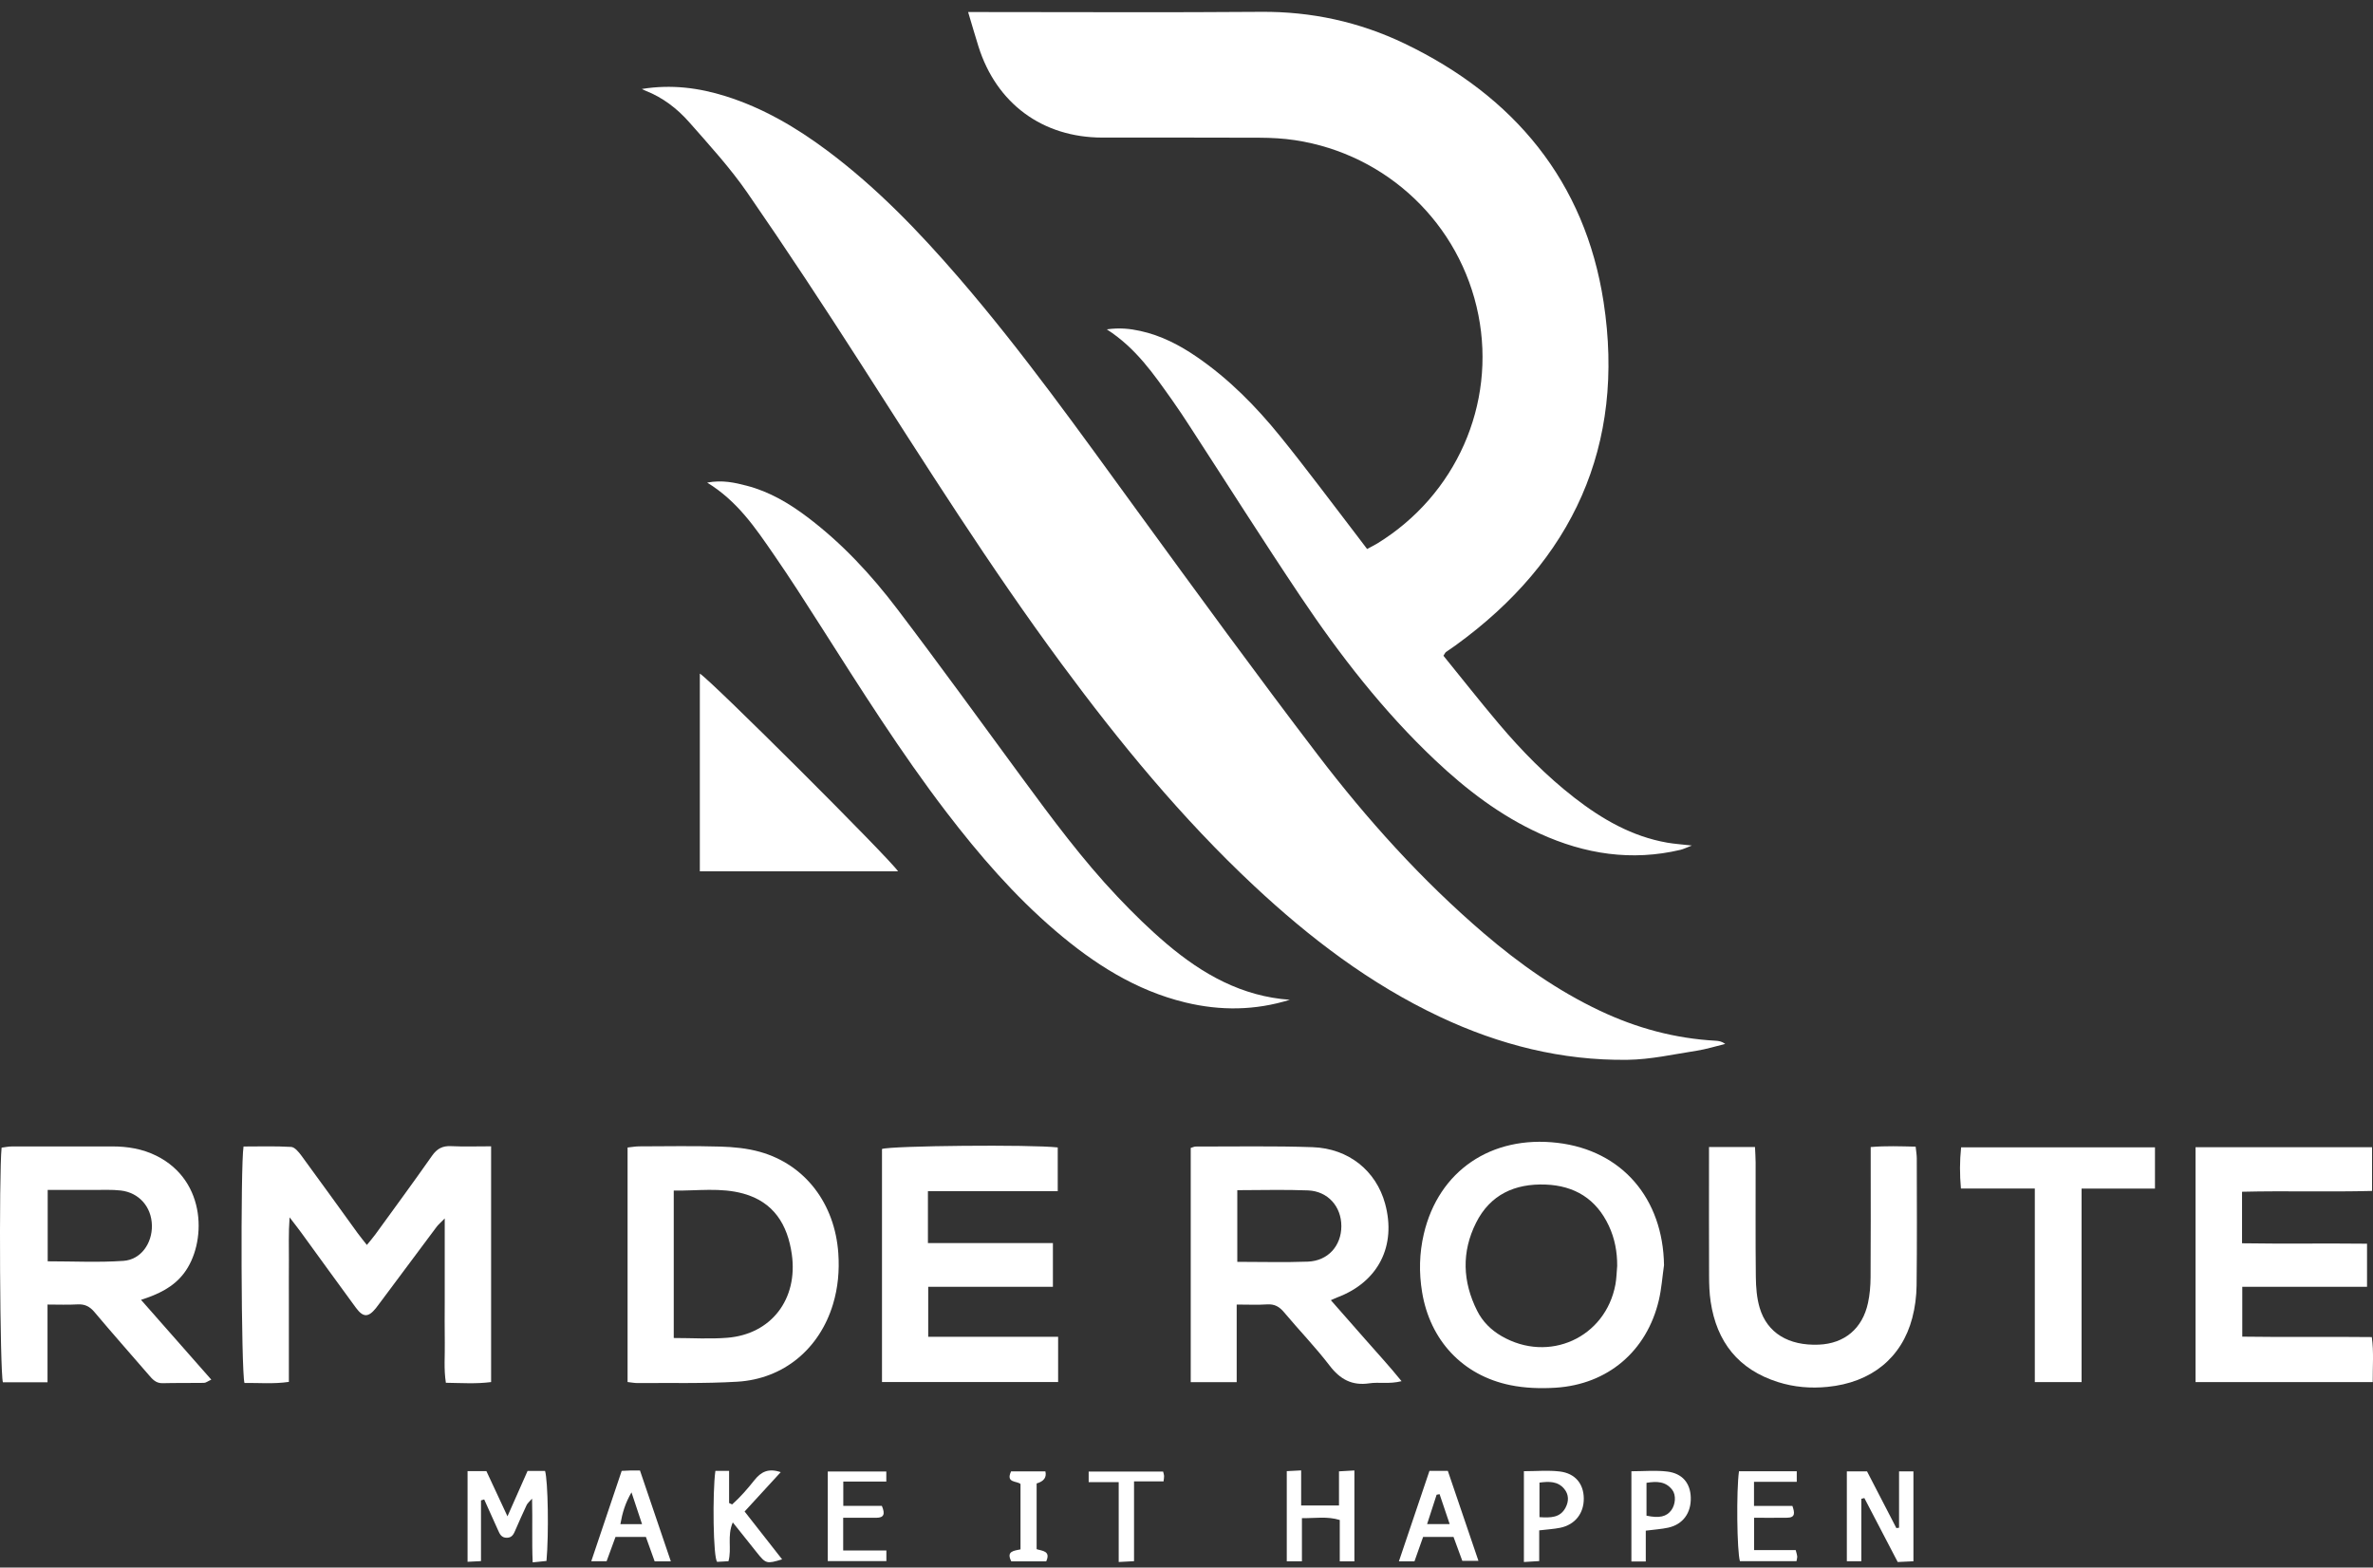
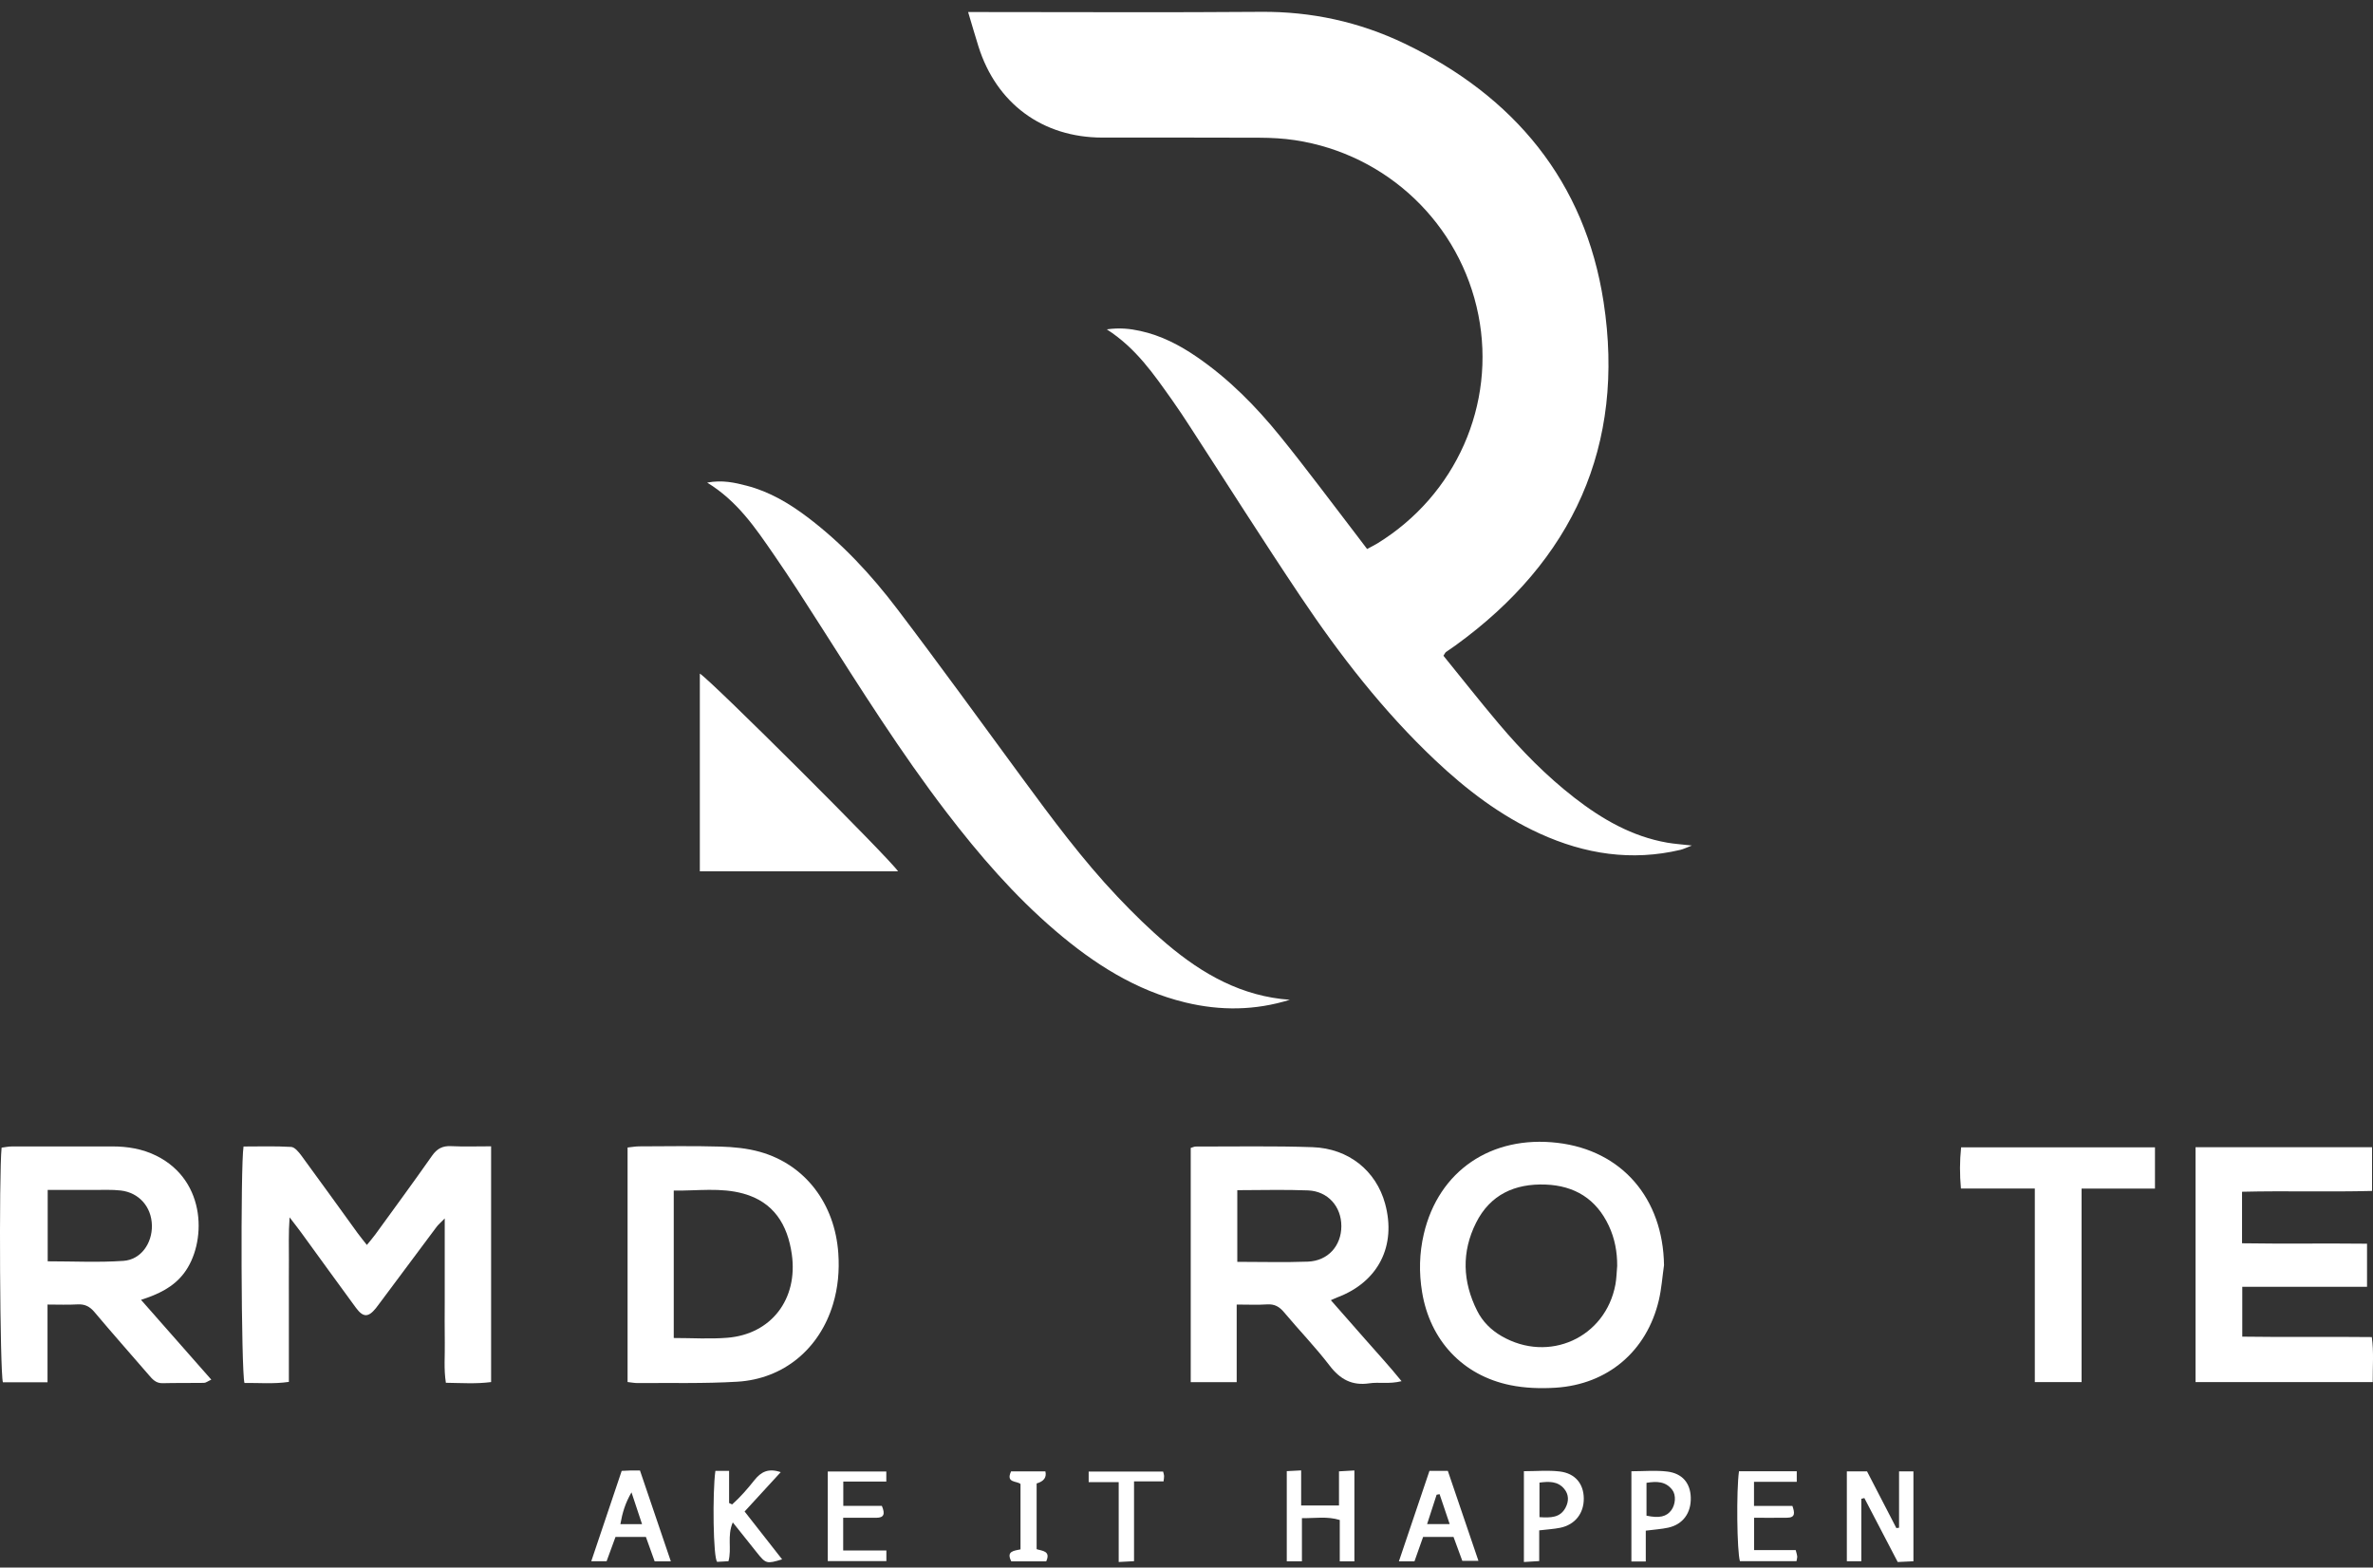
<svg xmlns="http://www.w3.org/2000/svg" width="165" height="109" viewBox="0 0 165 109" fill="none">
  <rect x="0" y="0" width="165" height="109" fill="#333333" stroke="none" />
  <g clip-path="url(#clip0_612_226)">
    <path d="M34.148 79.71V96.103C33.109 96.238 32.103 96.168 31.003 96.152C30.851 95.186 30.944 94.267 30.927 93.357C30.91 92.396 30.923 91.436 30.923 90.476V87.695C30.923 86.773 30.923 85.853 30.923 84.725C30.639 85.017 30.476 85.151 30.353 85.316C29.043 87.064 27.739 88.817 26.434 90.57C26.335 90.702 26.24 90.838 26.135 90.966C25.608 91.617 25.251 91.62 24.743 90.93C23.468 89.195 22.212 87.45 20.945 85.71C20.736 85.422 20.514 85.144 20.136 84.649C20.052 85.784 20.095 86.69 20.088 87.591C20.08 88.552 20.086 89.512 20.086 90.472V93.253C20.086 94.174 20.086 95.094 20.086 96.091C18.985 96.25 17.978 96.15 16.998 96.165C16.77 95.384 16.717 81.043 16.934 79.723C18.02 79.723 19.135 79.686 20.244 79.752C20.494 79.767 20.771 80.106 20.955 80.355C22.269 82.141 23.561 83.944 24.863 85.74C25.054 86.001 25.26 86.25 25.509 86.569C25.736 86.289 25.926 86.074 26.094 85.843C27.417 84.021 28.749 82.207 30.043 80.364C30.385 79.877 30.763 79.671 31.355 79.698C32.244 79.741 33.135 79.71 34.148 79.71V79.71Z" fill="white" />
    <path d="M3.305 96.118H0.201C-0.005 95.407 -0.083 81.642 0.112 79.802C0.344 79.774 0.594 79.719 0.844 79.719C3.16 79.714 5.477 79.721 7.793 79.718C8.866 79.716 9.899 79.884 10.87 80.365C14.429 82.129 14.352 86.5 12.785 88.544C12.045 89.509 11.013 90 9.805 90.385C11.448 92.25 13.038 94.055 14.692 95.934C14.451 96.044 14.318 96.157 14.184 96.159C13.224 96.177 12.264 96.156 11.305 96.181C10.835 96.193 10.596 95.901 10.334 95.597C9.08 94.144 7.805 92.707 6.57 91.238C6.238 90.843 5.895 90.672 5.383 90.702C4.726 90.741 4.066 90.712 3.304 90.712V96.118H3.305ZM3.316 82.742V87.706C5.107 87.706 6.853 87.795 8.584 87.675C9.798 87.591 10.587 86.457 10.562 85.21C10.538 83.928 9.676 82.93 8.395 82.782C7.775 82.711 7.142 82.746 6.515 82.743C5.467 82.739 4.419 82.743 3.315 82.743L3.316 82.742Z" fill="white" />
    <path d="M82.793 79.822C82.951 79.776 83.043 79.726 83.135 79.726C85.848 79.731 88.564 79.675 91.274 79.77C93.786 79.859 95.689 81.425 96.309 83.697C97.111 86.635 95.833 89.144 92.988 90.214C92.865 90.26 92.747 90.319 92.538 90.41C93.369 91.356 94.173 92.266 94.972 93.18C95.764 94.088 96.588 94.97 97.454 96.041C96.579 96.26 95.883 96.089 95.22 96.189C94.01 96.37 93.18 95.915 92.445 94.951C91.462 93.664 90.326 92.497 89.286 91.253C88.961 90.863 88.626 90.668 88.106 90.702C87.448 90.746 86.786 90.713 85.99 90.713V96.11H82.794V79.823L82.793 79.822ZM86.032 82.76V87.743C87.714 87.743 89.329 87.789 90.94 87.729C92.338 87.675 93.263 86.633 93.267 85.265C93.271 83.907 92.341 82.835 90.957 82.776C89.345 82.709 87.728 82.76 86.032 82.76Z" fill="white" />
    <path d="M43.637 96.1V79.793C43.929 79.763 44.181 79.715 44.434 79.713C46.321 79.707 48.209 79.674 50.095 79.729C51.013 79.756 51.956 79.847 52.836 80.094C55.987 80.977 58.052 83.697 58.29 87.153C58.373 88.353 58.27 89.532 57.921 90.688C56.985 93.787 54.496 95.884 51.268 96.078C48.959 96.216 46.636 96.152 44.32 96.172C44.125 96.174 43.93 96.132 43.637 96.1ZM46.847 93.039C48.136 93.039 49.356 93.119 50.562 93.023C53.633 92.781 55.499 90.33 55.056 87.215C54.762 85.151 53.798 83.585 51.693 83C50.118 82.561 48.498 82.811 46.847 82.788V93.039Z" fill="white" />
    <path d="M115.703 87.973C115.586 88.789 115.53 89.62 115.341 90.419C114.505 93.952 111.796 96.265 108.166 96.495C107.121 96.561 106.036 96.526 105.015 96.317C101.688 95.637 99.428 93.189 98.88 89.841C98.658 88.486 98.688 87.144 99.001 85.804C100.03 81.41 103.696 78.932 108.286 79.467C112.793 79.991 115.635 83.349 115.703 87.973ZM112.447 88.034C112.453 87.057 112.28 86.121 111.865 85.235C110.991 83.368 109.489 82.444 107.461 82.369C105.333 82.292 103.617 83.064 102.632 85.03C101.615 87.06 101.695 89.125 102.708 91.144C103.086 91.898 103.673 92.482 104.409 92.908C107.69 94.807 111.632 93.024 112.324 89.319C112.402 88.898 112.407 88.463 112.446 88.035L112.447 88.034Z" fill="white" />
    <path d="M164.98 96.104H152.661V79.771H164.933V82.813C161.921 82.892 158.931 82.795 155.894 82.869V86.452C158.789 86.499 161.652 86.448 164.585 86.482V89.478H155.91V92.945C158.879 92.99 161.844 92.939 164.917 92.975C165.064 94.024 164.971 95.027 164.981 96.102L164.98 96.104Z" fill="white" />
-     <path d="M64.521 82.832V86.437H73.211V89.48H64.541V92.955H73.574V96.102H61.327V79.895C61.998 79.667 71.658 79.574 73.547 79.788V82.831H64.522L64.521 82.832Z" fill="white" />
-     <path d="M118.832 79.76H122.029C122.044 80.139 122.072 80.49 122.073 80.84C122.077 83.49 122.057 86.141 122.087 88.789C122.095 89.51 122.151 90.258 122.355 90.943C122.878 92.699 124.376 93.588 126.469 93.501C128.252 93.426 129.5 92.389 129.886 90.602C130.01 90.025 130.061 89.422 130.065 88.831C130.084 86.214 130.073 83.597 130.074 80.98C130.074 80.619 130.074 80.258 130.074 79.761C131.126 79.669 132.13 79.71 133.199 79.733C133.23 80.037 133.277 80.291 133.278 80.543C133.282 83.492 133.3 86.44 133.265 89.387C133.256 90.142 133.157 90.914 132.965 91.642C132.232 94.432 130.108 96.14 127.064 96.438C125.899 96.553 124.748 96.458 123.627 96.103C120.879 95.231 119.365 93.319 118.945 90.507C118.857 89.92 118.838 89.319 118.836 88.724C118.825 86.107 118.831 83.49 118.831 80.873C118.831 80.519 118.831 80.163 118.831 79.759L118.832 79.76Z" fill="white" />
    <path d="M76.957 22.902C77.878 22.774 78.579 22.86 79.279 23.011C80.727 23.325 82.013 23.992 83.223 24.822C85.457 26.354 87.34 28.268 89.031 30.358C90.865 32.622 92.599 34.966 94.375 37.275C94.594 37.559 94.809 37.847 95.058 38.175C95.33 38.027 95.564 37.914 95.784 37.779C101.247 34.414 104.027 28.116 102.795 21.901C101.542 15.578 96.459 10.718 90.047 9.747C89.234 9.624 88.4 9.58 87.575 9.576C83.931 9.558 80.287 9.571 76.644 9.567C72.487 9.563 69.279 7.198 68.031 3.22C67.795 2.467 67.577 1.709 67.316 0.838H68.493C74.886 0.838 81.279 0.874 87.671 0.823C91.188 0.794 94.524 1.522 97.665 3.03C105.28 6.685 110.213 12.615 111.501 21C113.032 30.975 109.37 38.974 101.19 44.89C100.976 45.045 100.752 45.186 100.538 45.342C100.49 45.377 100.466 45.447 100.366 45.598C101.636 47.161 102.902 48.773 104.225 50.337C105.81 52.212 107.528 53.962 109.473 55.472C111.403 56.969 113.483 58.17 115.932 58.596C116.419 58.681 116.916 58.712 117.639 58.794C117.256 58.941 117.055 59.045 116.841 59.095C113.448 59.896 110.203 59.394 107.067 57.965C104.321 56.714 101.961 54.91 99.782 52.852C96.173 49.444 93.153 45.542 90.401 41.436C87.802 37.558 85.305 33.611 82.761 29.696C82.346 29.057 81.928 28.419 81.486 27.799C80.225 26.031 79.009 24.221 76.957 22.901V22.902Z" fill="white" />
-     <path d="M44.632 6.186C46.679 5.856 48.588 6.102 50.462 6.691C53.053 7.506 55.358 8.859 57.519 10.473C60.937 13.025 63.876 16.078 66.653 19.294C71.118 24.466 75.073 30.029 79.093 35.546C83.228 41.221 87.363 46.9 91.622 52.481C95.062 56.99 98.857 61.203 103.18 64.904C105.655 67.024 108.299 68.89 111.257 70.288C113.801 71.491 116.465 72.212 119.278 72.367C119.498 72.379 119.717 72.41 119.961 72.589C119.3 72.749 118.646 72.958 117.977 73.062C116.377 73.309 114.771 73.674 113.164 73.695C108.59 73.755 104.251 72.652 100.119 70.706C95.271 68.424 91.07 65.222 87.181 61.583C82.177 56.902 77.849 51.632 73.789 46.131C68.829 39.41 64.379 32.346 59.872 25.321C57.297 21.307 54.675 17.322 51.964 13.4C50.764 11.665 49.323 10.089 47.924 8.499C47.091 7.553 46.086 6.78 44.887 6.309C44.799 6.276 44.717 6.229 44.632 6.187V6.186Z" fill="white" />
    <path d="M89.691 69.519C87.272 70.272 84.857 70.293 82.434 69.71C78.966 68.875 76.06 67.008 73.39 64.726C70.531 62.282 68.086 59.453 65.807 56.475C62.624 52.315 59.839 47.885 57.026 43.474C55.977 41.827 54.922 40.181 53.812 38.574C52.54 36.731 51.291 34.855 49.17 33.557C50.234 33.361 51.088 33.558 51.932 33.778C53.495 34.185 54.86 34.991 56.137 35.955C58.536 37.765 60.567 39.953 62.373 42.329C65.318 46.203 68.169 50.15 71.053 54.071C73.153 56.927 75.263 59.777 77.704 62.355C78.794 63.507 79.934 64.626 81.145 65.65C83.614 67.738 86.353 69.289 89.69 69.521L89.691 69.519Z" fill="white" />
    <path d="M48.661 60.587V46.839C49.37 47.234 61.917 59.753 62.442 60.587H48.661Z" fill="white" />
    <path d="M141.486 82.644H136.347C136.261 81.655 136.259 80.752 136.361 79.782H149.84V82.65H144.737V96.105H141.485V82.645L141.486 82.644Z" fill="white" />
-     <path d="M33.445 104.332V108.553C33.12 108.569 32.846 108.583 32.511 108.6V102.294H33.82C34.266 103.251 34.731 104.25 35.286 105.438C35.809 104.255 36.244 103.274 36.684 102.281H37.899C38.104 102.971 38.167 106.666 37.998 108.542C37.733 108.569 37.454 108.597 37.038 108.64C36.975 107.178 37.036 105.769 36.996 104.21C36.816 104.417 36.683 104.518 36.619 104.653C36.35 105.22 36.101 105.795 35.848 106.37C35.727 106.645 35.629 106.924 35.245 106.929C34.865 106.934 34.75 106.676 34.626 106.394C34.312 105.681 33.987 104.974 33.667 104.264L33.444 104.332H33.445Z" fill="white" />
    <path d="M129.423 104.22V108.562H128.415V102.315H129.82C130.497 103.626 131.178 104.941 131.859 106.257C131.921 106.249 131.983 106.24 132.046 106.232V102.311H133.045V108.564C132.692 108.58 132.345 108.596 131.952 108.615C131.171 107.118 130.402 105.644 129.633 104.169C129.563 104.186 129.492 104.203 129.423 104.219V104.22Z" fill="white" />
    <path d="M90.472 104.683H93.103V102.311C93.495 102.288 93.804 102.271 94.174 102.249V108.57H93.157V105.693C92.27 105.423 91.46 105.578 90.526 105.566V108.566H89.472V102.297C89.78 102.281 90.066 102.266 90.472 102.245V104.682V104.683Z" fill="white" />
    <path d="M49.743 102.28H50.696V104.513C50.766 104.546 50.836 104.579 50.906 104.612C51.479 104.105 51.985 103.516 52.46 102.919C52.922 102.34 53.431 102.077 54.286 102.367C53.426 103.303 52.609 104.193 51.774 105.103C52.661 106.237 53.516 107.326 54.382 108.43C53.309 108.757 53.252 108.741 52.623 107.953C52.093 107.288 51.563 106.625 50.952 105.86C50.544 106.815 50.892 107.69 50.652 108.56C50.375 108.576 50.091 108.591 49.869 108.604C49.588 108.388 49.532 103.771 49.743 102.279V102.28Z" fill="white" />
    <path d="M99.395 102.277H100.671C101.369 104.331 102.069 106.387 102.8 108.536H101.678C101.482 108.004 101.28 107.453 101.066 106.871H98.952C98.752 107.436 98.556 107.988 98.351 108.568H97.269C97.986 106.448 98.68 104.394 99.394 102.277H99.395ZM100.098 103.897C100.029 103.911 99.96 103.924 99.891 103.938C99.676 104.603 99.46 105.267 99.23 105.977H100.799C100.548 105.235 100.323 104.566 100.097 103.897H100.098Z" fill="white" />
    <path d="M43.228 102.279C43.494 102.266 43.657 102.255 43.819 102.252C44.015 102.248 44.21 102.252 44.499 102.252C45.209 104.343 45.915 106.419 46.644 108.568H45.519C45.323 108.021 45.125 107.469 44.911 106.873H42.797C42.6 107.41 42.398 107.963 42.178 108.562H41.112C41.825 106.443 42.517 104.391 43.227 102.281L43.228 102.279ZM43.91 103.773C43.47 104.52 43.27 105.219 43.137 105.984H44.643C44.395 105.238 44.171 104.56 43.91 103.773Z" fill="white" />
    <path d="M120.917 102.303H124.933V103.041H121.96V104.715H124.63C124.802 105.21 124.831 105.527 124.269 105.536C123.519 105.548 122.769 105.539 121.967 105.539V107.788H124.859C124.908 107.982 124.953 108.098 124.964 108.217C124.972 108.311 124.938 108.409 124.914 108.559C123.604 108.559 122.292 108.559 120.981 108.559C120.776 107.874 120.724 103.67 120.916 102.303H120.917Z" fill="white" />
    <path d="M107.025 106.416V108.55C106.637 108.574 106.33 108.593 105.96 108.615V102.301C106.827 102.301 107.65 102.224 108.452 102.32C109.53 102.45 110.114 103.177 110.124 104.193C110.134 105.237 109.511 106.028 108.477 106.236C108.028 106.326 107.566 106.35 107.025 106.415V106.416ZM107.043 105.496C107.828 105.547 108.485 105.542 108.859 104.831C109.092 104.387 109.087 103.918 108.765 103.53C108.312 102.985 107.701 103.009 107.043 103.093V105.496Z" fill="white" />
    <path d="M61.627 102.32V103.022H58.636V104.711H61.317C61.562 105.285 61.459 105.536 60.944 105.539C60.192 105.543 59.438 105.539 58.629 105.539V107.814H61.632V108.552H57.557V102.32H61.627Z" fill="white" />
    <path d="M114.435 108.577H113.435V102.305C114.296 102.305 115.122 102.227 115.927 102.325C116.982 102.453 117.532 103.134 117.563 104.123C117.597 105.204 117.017 106.004 115.993 106.227C115.515 106.33 115.021 106.359 114.435 106.435C114.435 106.82 114.435 107.177 114.435 107.533C114.435 107.857 114.435 108.18 114.435 108.577ZM114.484 105.393C115.373 105.584 115.882 105.464 116.214 105.008C116.497 104.62 116.556 103.972 116.281 103.606C115.824 102.997 115.189 102.995 114.485 103.109V105.393H114.484Z" fill="white" />
    <path d="M80.874 102.326C80.901 102.44 80.936 102.531 80.942 102.624C80.948 102.72 80.925 102.818 80.904 103.01H78.852V108.558C78.463 108.578 78.183 108.593 77.786 108.614V103.063H75.698V102.327H80.874V102.326Z" fill="white" />
    <path d="M72.079 103.154V107.722C72.455 107.849 73.079 107.831 72.746 108.569H70.319C69.94 107.854 70.513 107.833 70.958 107.736V103.193C70.73 102.962 69.909 103.144 70.303 102.315H72.688C72.787 102.728 72.584 103.007 72.079 103.154Z" fill="white" />
  </g>
  <defs>
    <clipPath id="clip0_612_226">
      <rect width="165" height="107.818" fill="white" transform="translate(0 0.822)" />
    </clipPath>
  </defs>
</svg>